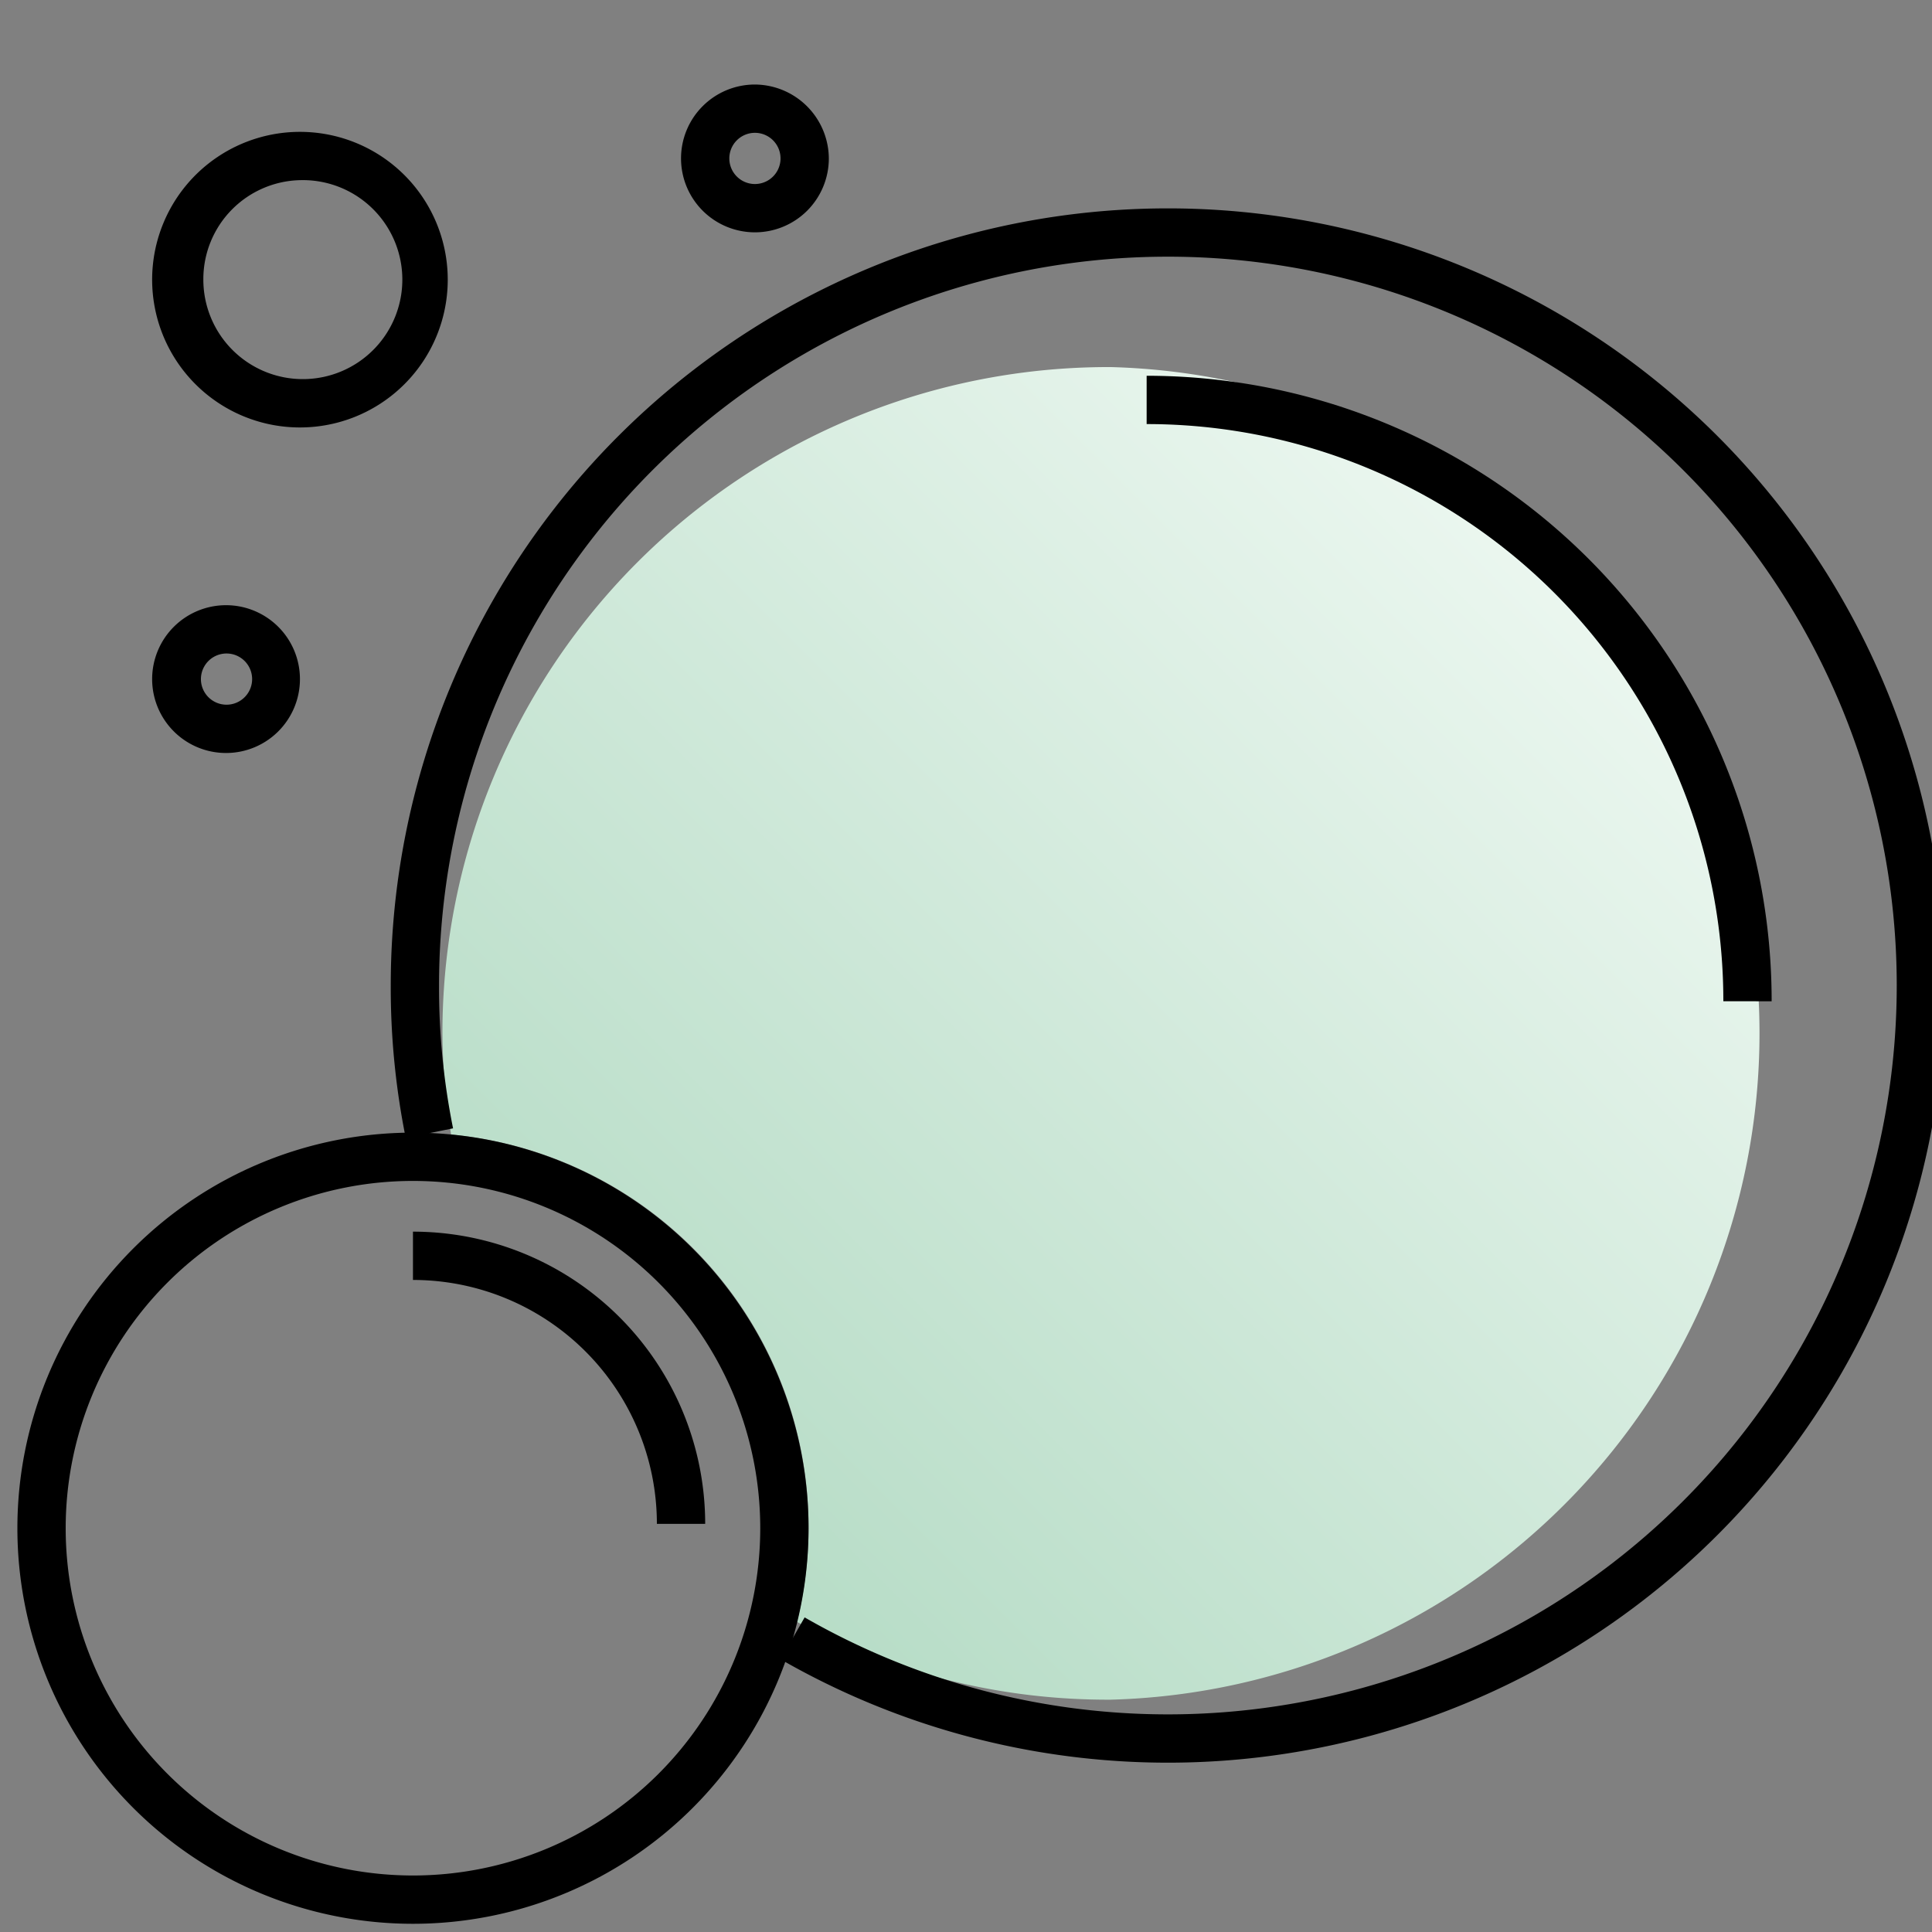
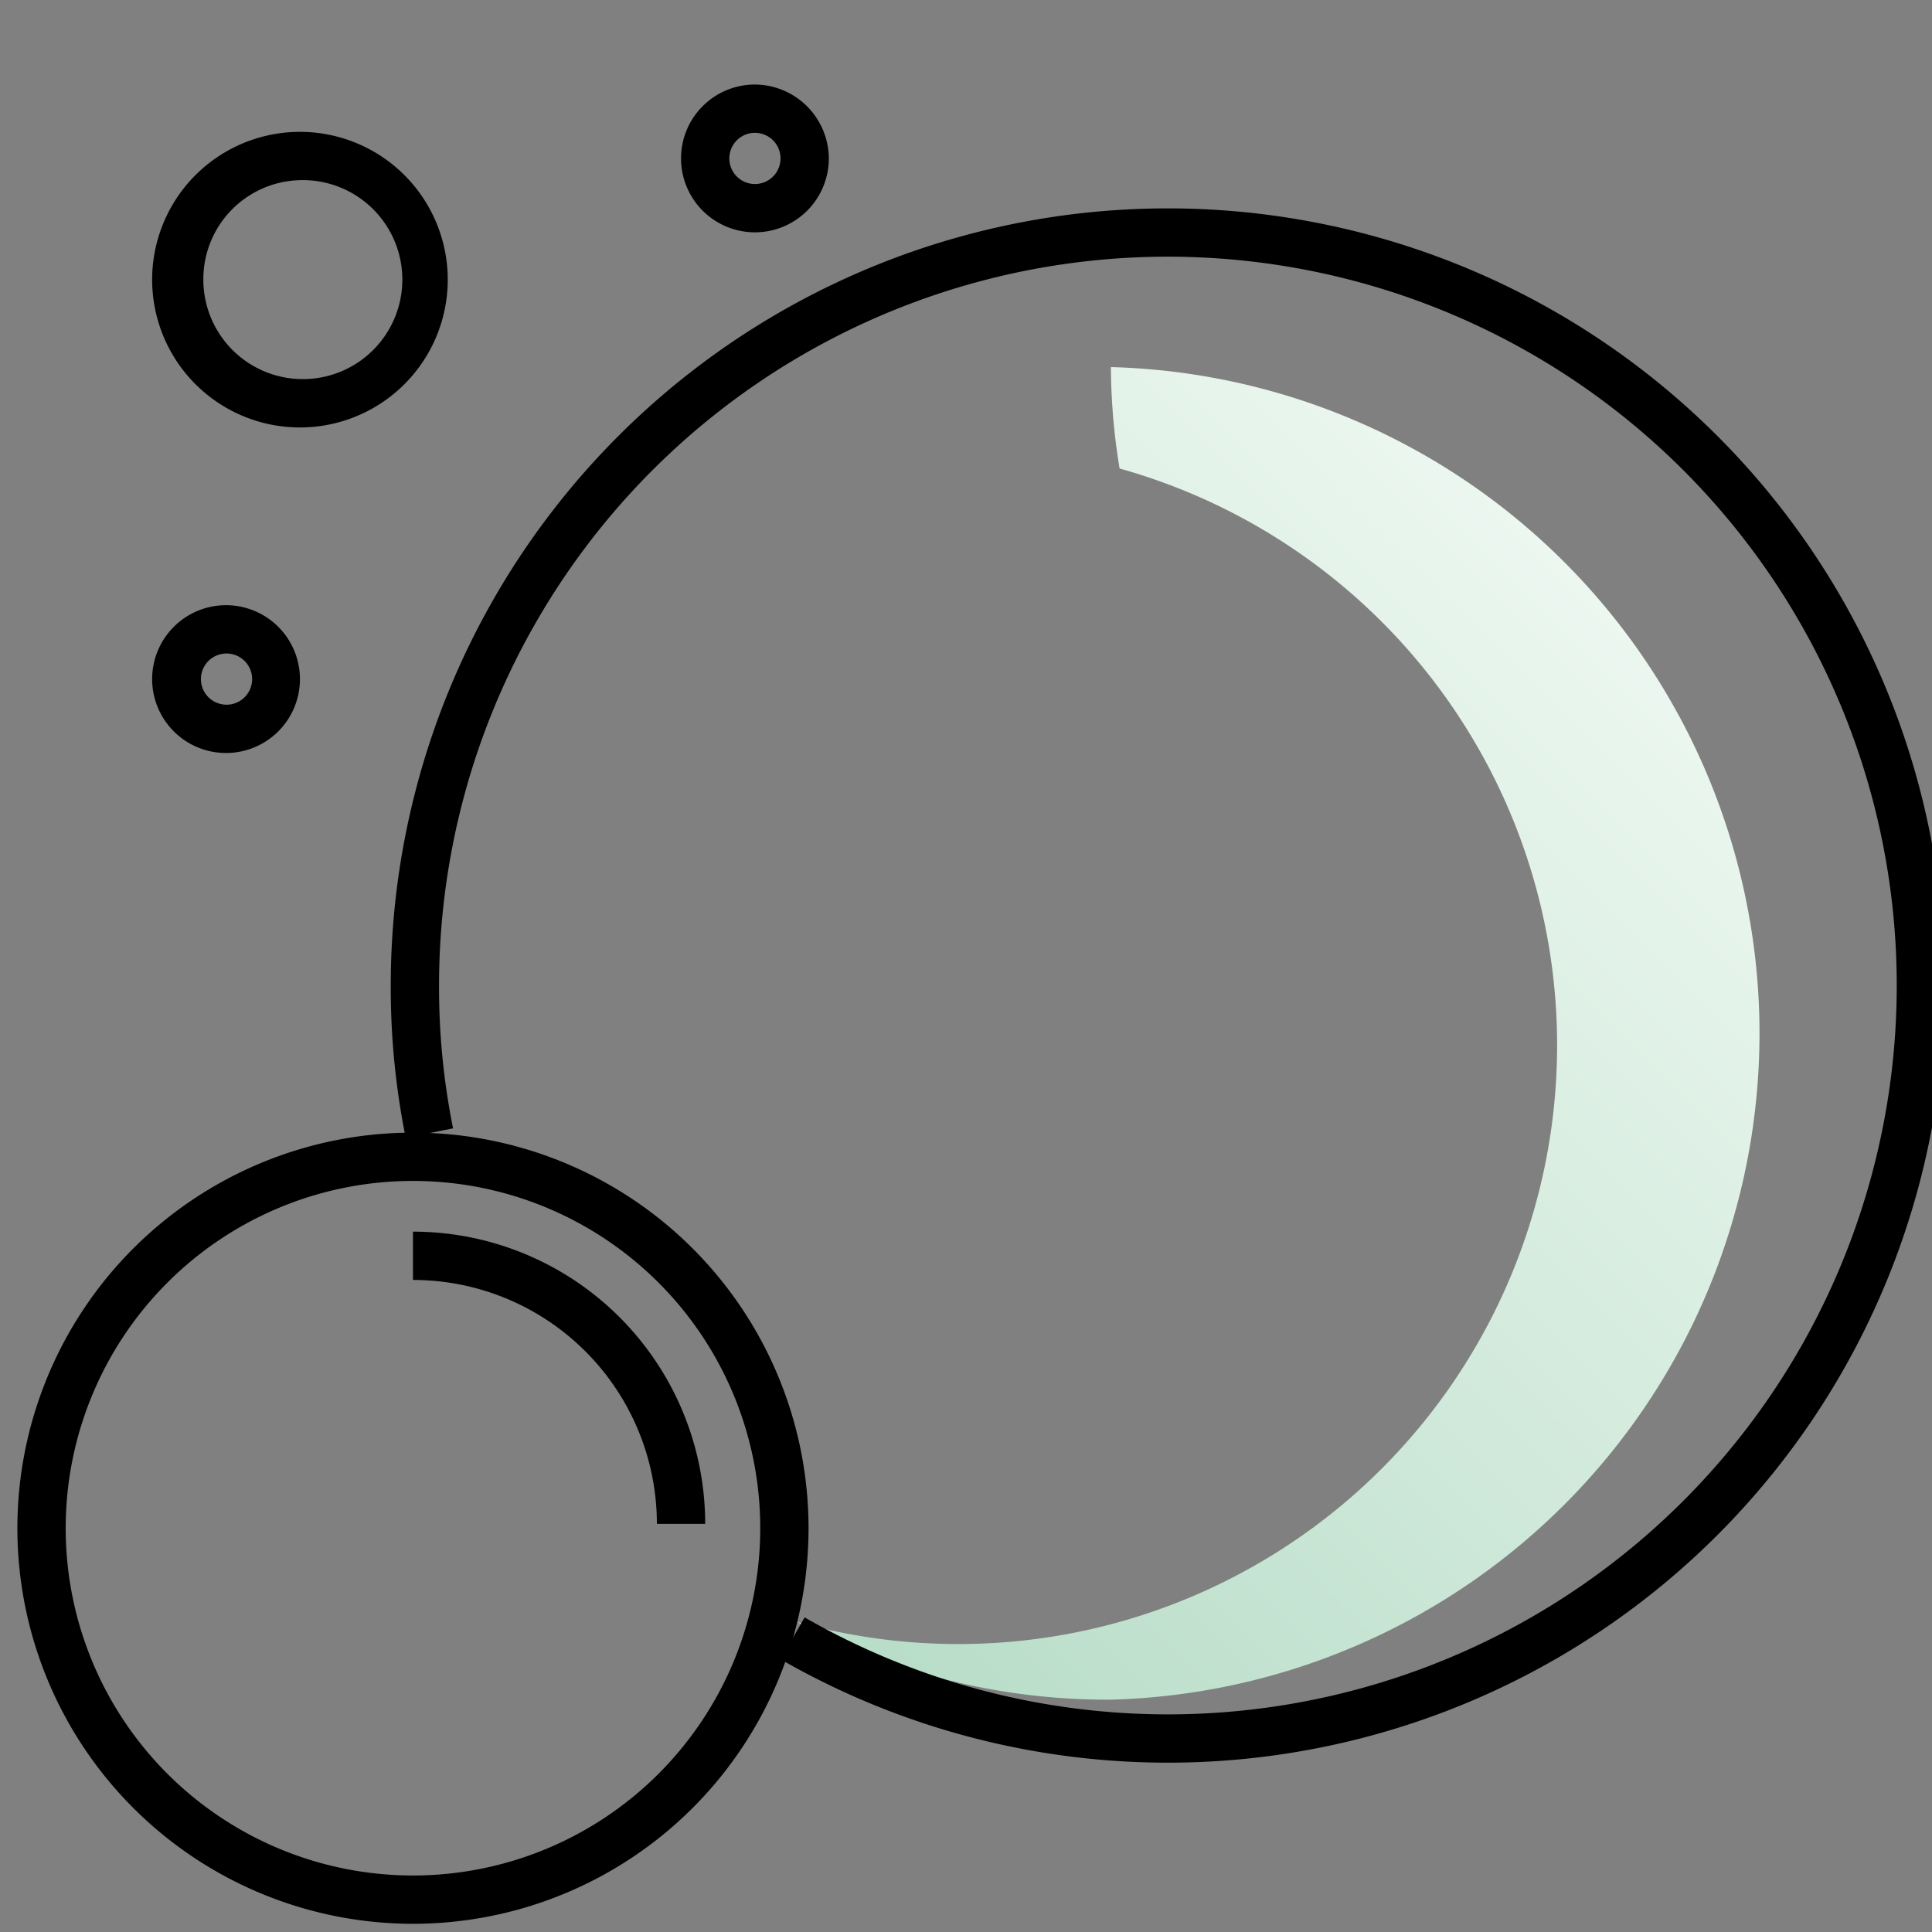
<svg xmlns="http://www.w3.org/2000/svg" id="Ebene_1" data-name="Ebene 1" viewBox="0 0 40 40">
  <rect x="0" y="0" width="40" height="40" fill="#808080" stroke="none" />
  <defs>
    <style>.cls-1{fill:url(#YUNIQU_Gradient);}.cls-2{fill:none;stroke:#000;stroke-miterlimit:10;}</style>
    <linearGradient id="YUNIQU_Gradient" x1="32.75" y1="11.6" x2="13.32" y2="31.03" gradientUnits="userSpaceOnUse">
      <stop offset="0" stop-color="#ecf7f0" />
      <stop offset="1" stop-color="#b6dcc6" />
    </linearGradient>
  </defs>
-   <path class="cls-1" d="M23,7.6A13.79,13.79,0,0,0,9.16,21.39a13.22,13.22,0,0,0,.18,2.1A8.16,8.16,0,0,1,16.5,33.58,13.65,13.65,0,0,0,23,35.19,13.8,13.8,0,0,0,23,7.6Z" />
+   <path class="cls-1" d="M23,7.6a13.22,13.22,0,0,0,.18,2.1A8.16,8.16,0,0,1,16.5,33.58,13.65,13.65,0,0,0,23,35.19,13.8,13.8,0,0,0,23,7.6Z" />
  <path class="cls-2" d="M16.41,33.92A15.59,15.59,0,1,0,8.59,20.41a15.24,15.24,0,0,0,.3,3.05" />
  <path d="M6.21,3.73a2.06,2.06,0,1,1-2,2.05A2.05,2.05,0,0,1,6.21,3.73m0-1A3.06,3.06,0,1,0,9.27,5.78,3.06,3.06,0,0,0,6.21,2.73Z" />
-   <path class="cls-2" d="M23.74,8.28A12.44,12.44,0,0,1,36.18,20.73" />
  <path class="cls-2" d="M8.55,26a5.55,5.55,0,0,1,5.55,5.55" />
  <path d="M4.69,13.53a.53.53,0,0,1,0,1.06.53.53,0,0,1,0-1.06m0-1a1.53,1.53,0,1,0,1.52,1.53,1.53,1.53,0,0,0-1.52-1.53Z" />
  <path d="M15.63,2.75a.53.53,0,1,1-.53.53.53.53,0,0,1,.53-.53m0-1a1.53,1.53,0,1,0,1.53,1.53,1.54,1.54,0,0,0-1.53-1.53Z" />
  <path d="M8.55,24.45a7.19,7.19,0,1,1-7.19,7.19,7.19,7.19,0,0,1,7.19-7.19m0-1a8.19,8.19,0,1,0,8.19,8.19,8.19,8.19,0,0,0-8.19-8.19Z" />
</svg>